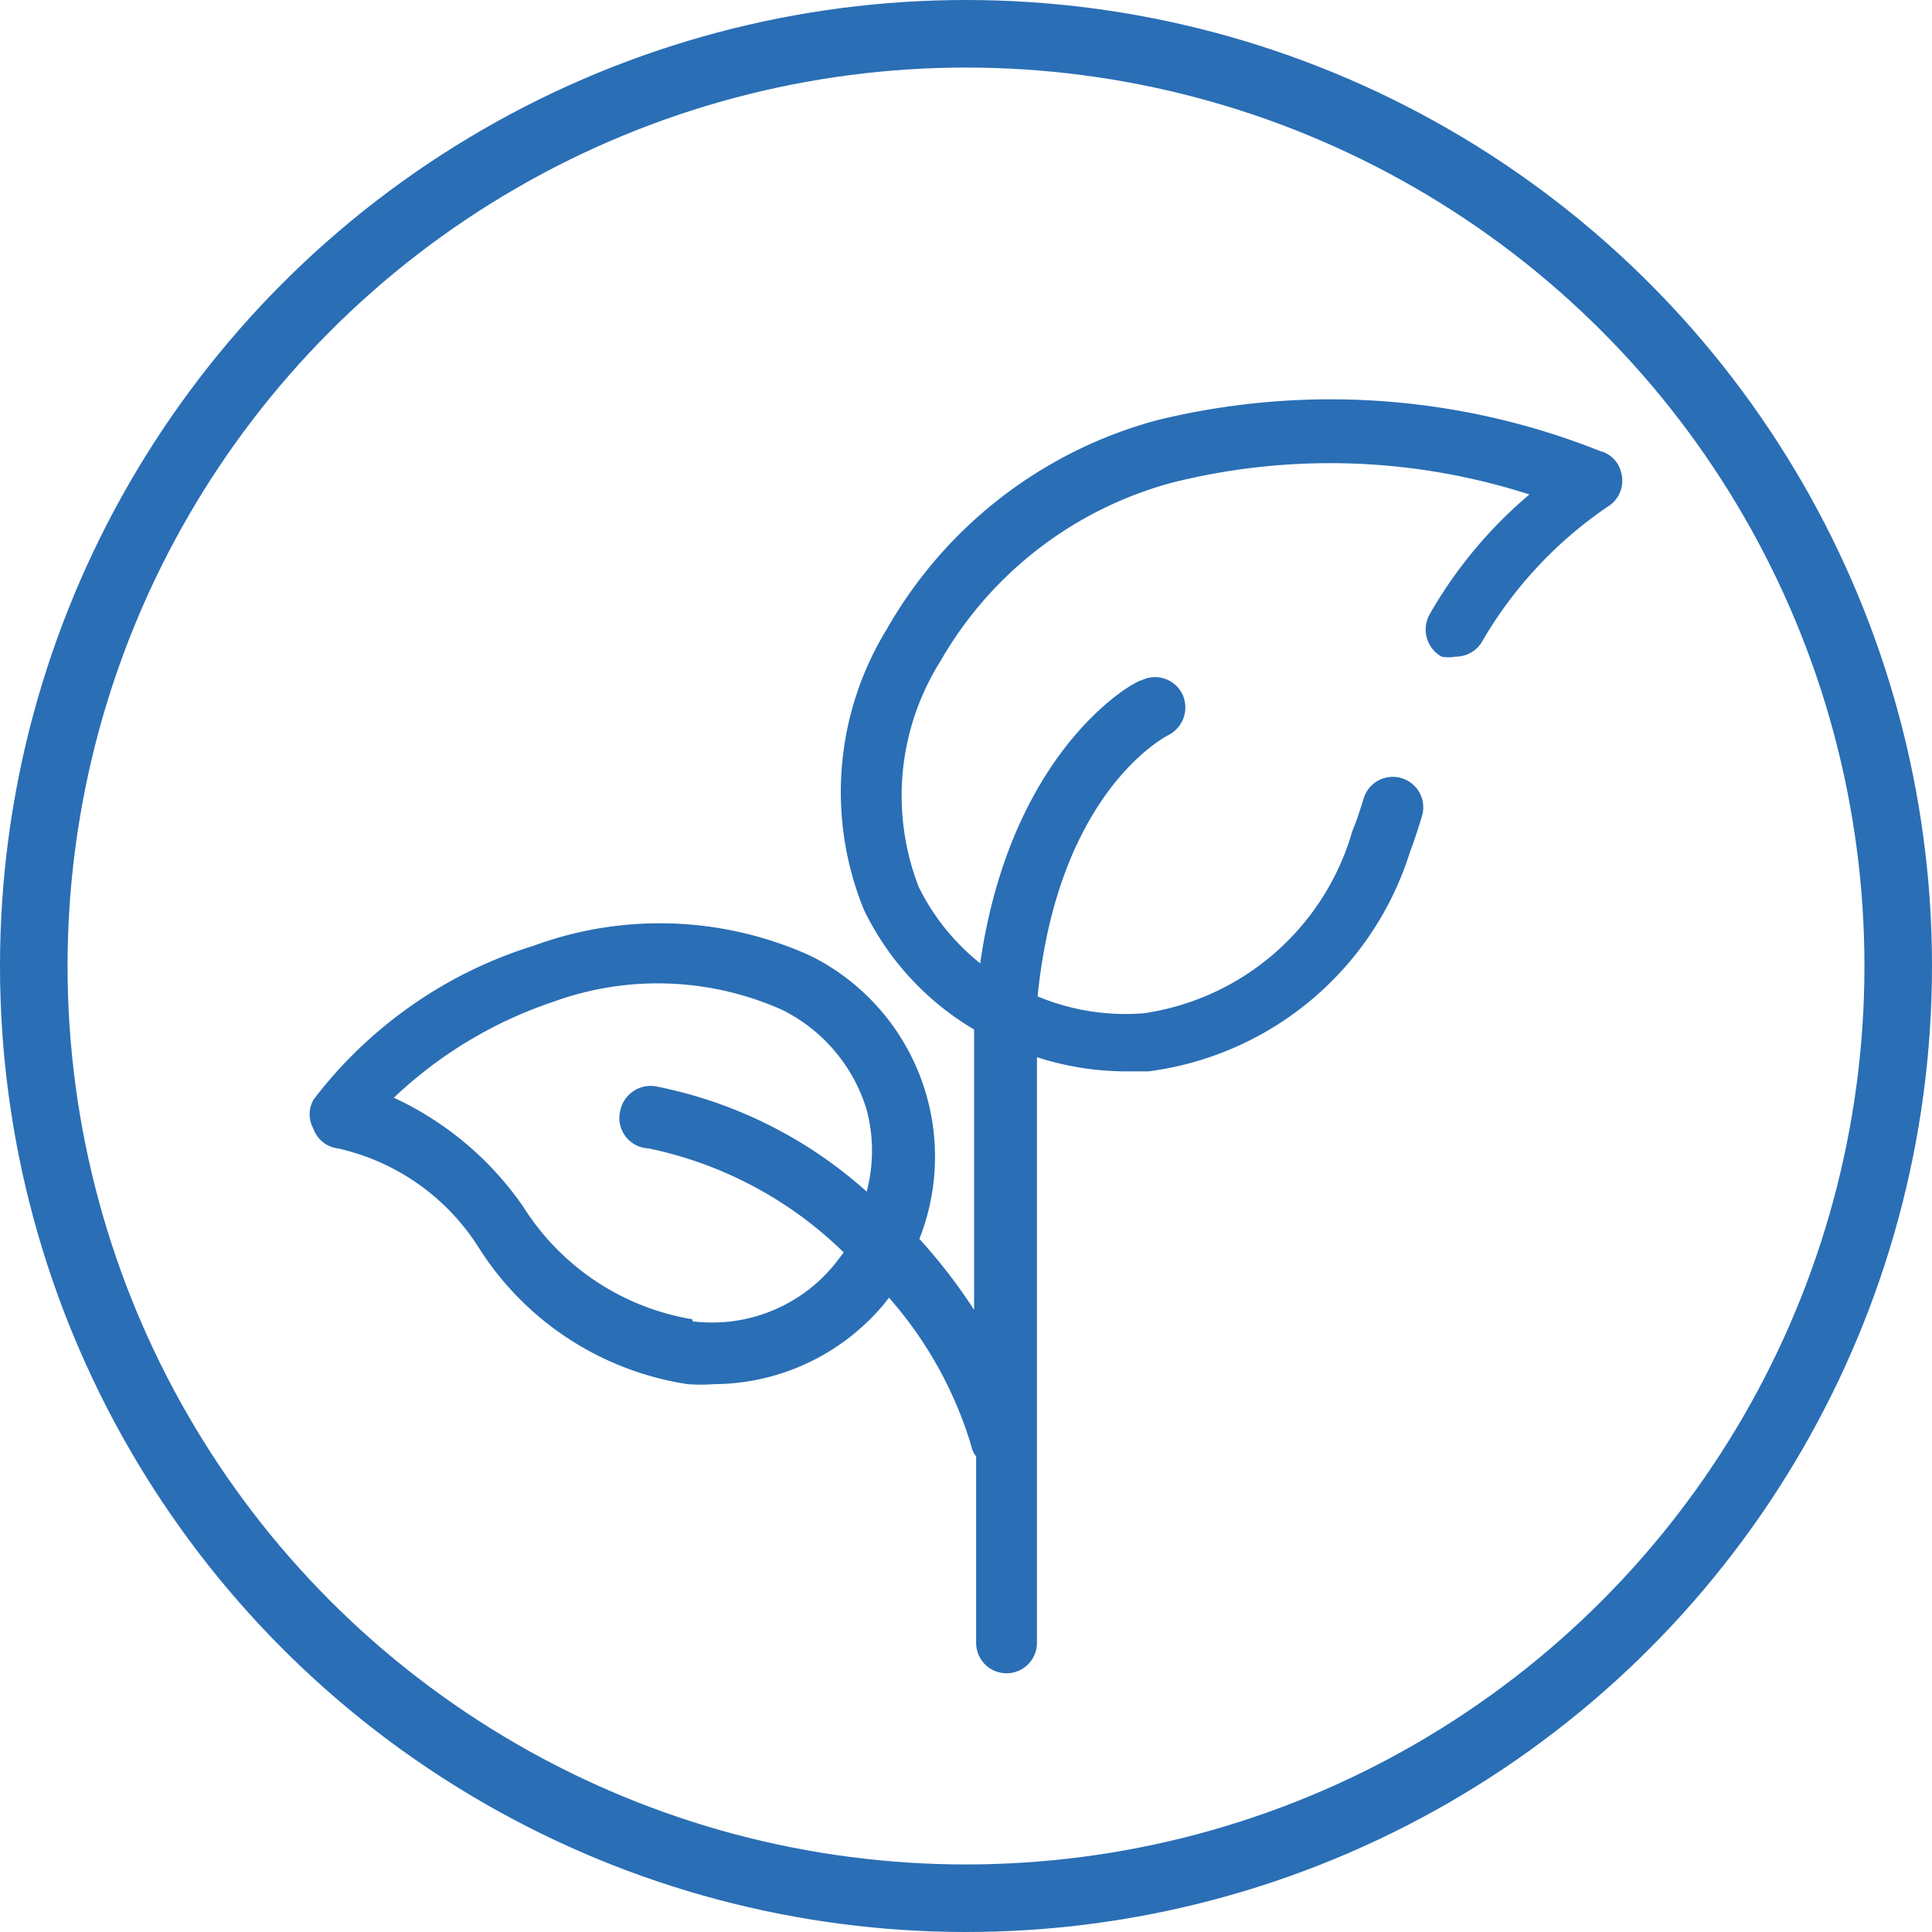
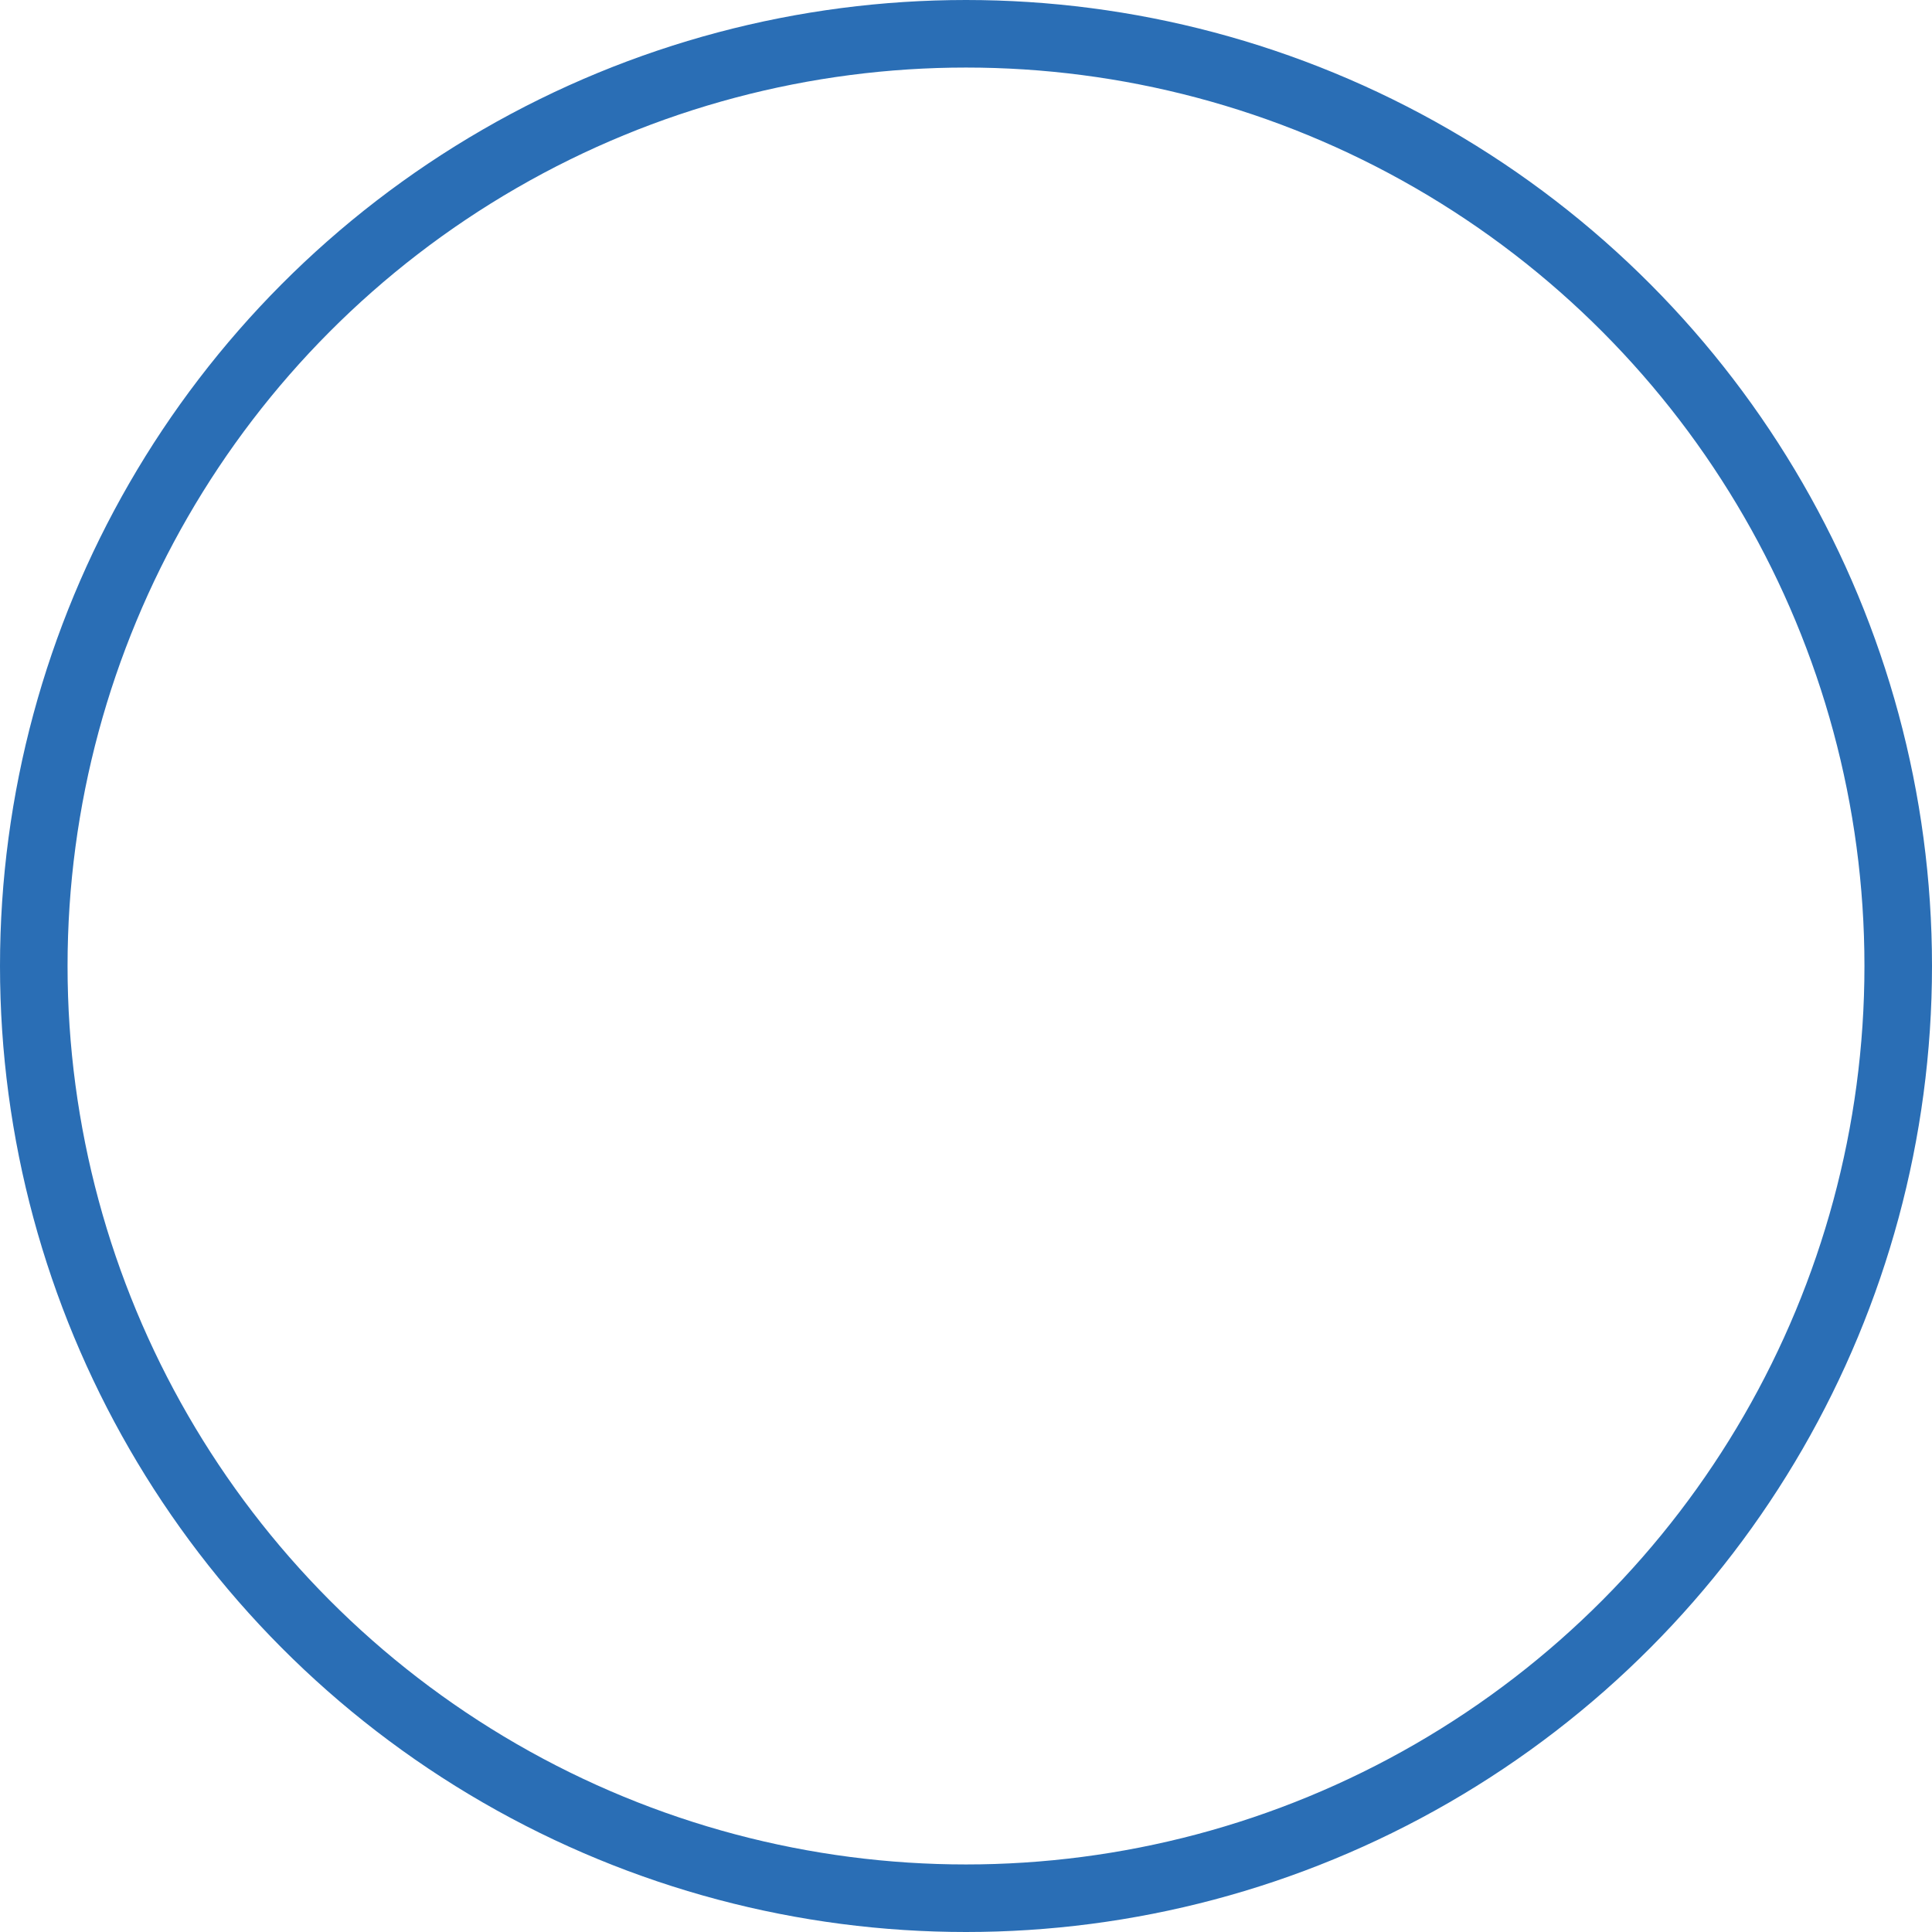
<svg xmlns="http://www.w3.org/2000/svg" viewBox="0 0 28.6 28.6">
  <defs>
    <style>.cls-1{fill:#2a6eb5;}.cls-2{fill:none;stroke:#2a6eb5;stroke-miterlimit:10;}</style>
  </defs>
  <g id="Layer_2" data-name="Layer 2">
    <g id="Layer_1-2" data-name="Layer 1">
-       <path class="cls-1" d="M23.72,6.69a10.8,10.8,0,0,0-6.59-.47,6.56,6.56,0,0,0-4,3.09,4.61,4.61,0,0,0-.34,4.16,4.16,4.16,0,0,0,1.63,1.77c0,.16,0,.32,0,.49v3.66a8.16,8.16,0,0,0-.81-1.05A3.32,3.32,0,0,0,12,14.15,5.41,5.41,0,0,0,7.9,14a6.52,6.52,0,0,0-3.26,2.28.44.44,0,0,0,0,.43A.44.44,0,0,0,5,17a3.32,3.32,0,0,1,2.1,1.49,4.45,4.45,0,0,0,3.08,2,2.56,2.56,0,0,0,.39,0,3.3,3.3,0,0,0,2.52-1.19l.07-.09a5.87,5.87,0,0,1,1.22,2.2.35.35,0,0,0,.07.15v2.76a.45.45,0,0,0,.9,0V15.65a4.32,4.32,0,0,0,1.34.21H17a4.69,4.69,0,0,0,3.87-3.24q.09-.24.18-.54a.45.45,0,0,0-.3-.56.45.45,0,0,0-.56.29c-.06.19-.11.35-.17.49A3.78,3.78,0,0,1,16.93,15a3.38,3.38,0,0,1-1.57-.25c.3-3,1.86-3.83,1.94-3.87a.46.46,0,0,0,.2-.61.45.45,0,0,0-.6-.2c-.09,0-1.93,1-2.39,4.19a3.32,3.32,0,0,1-.91-1.13,3.74,3.74,0,0,1,.32-3.34,5.64,5.64,0,0,1,3.45-2.65,9.62,9.62,0,0,1,5.27.18A6.63,6.63,0,0,0,21.16,9.1a.46.46,0,0,0,.18.62.54.54,0,0,0,.21,0,.45.45,0,0,0,.4-.24,6.13,6.13,0,0,1,1.88-2A.45.45,0,0,0,24,7a.43.43,0,0,0-.3-.32ZM10.25,19.53a3.67,3.67,0,0,1-2.5-1.66,4.75,4.75,0,0,0-1.92-1.62,6.36,6.36,0,0,1,2.36-1.42,4.52,4.52,0,0,1,3.39.12,2.44,2.44,0,0,1,1.25,1.48,2.37,2.37,0,0,1,0,1.21,6.58,6.58,0,0,0-3.13-1.56.46.46,0,0,0-.52.37A.45.45,0,0,0,9.6,17a5.82,5.82,0,0,1,2.89,1.54l-.13.17a2.34,2.34,0,0,1-2.11.85Z" />
      <circle class="cls-2" cx="14.3" cy="14.3" r="13.8" />
    </g>
  </g>
</svg>